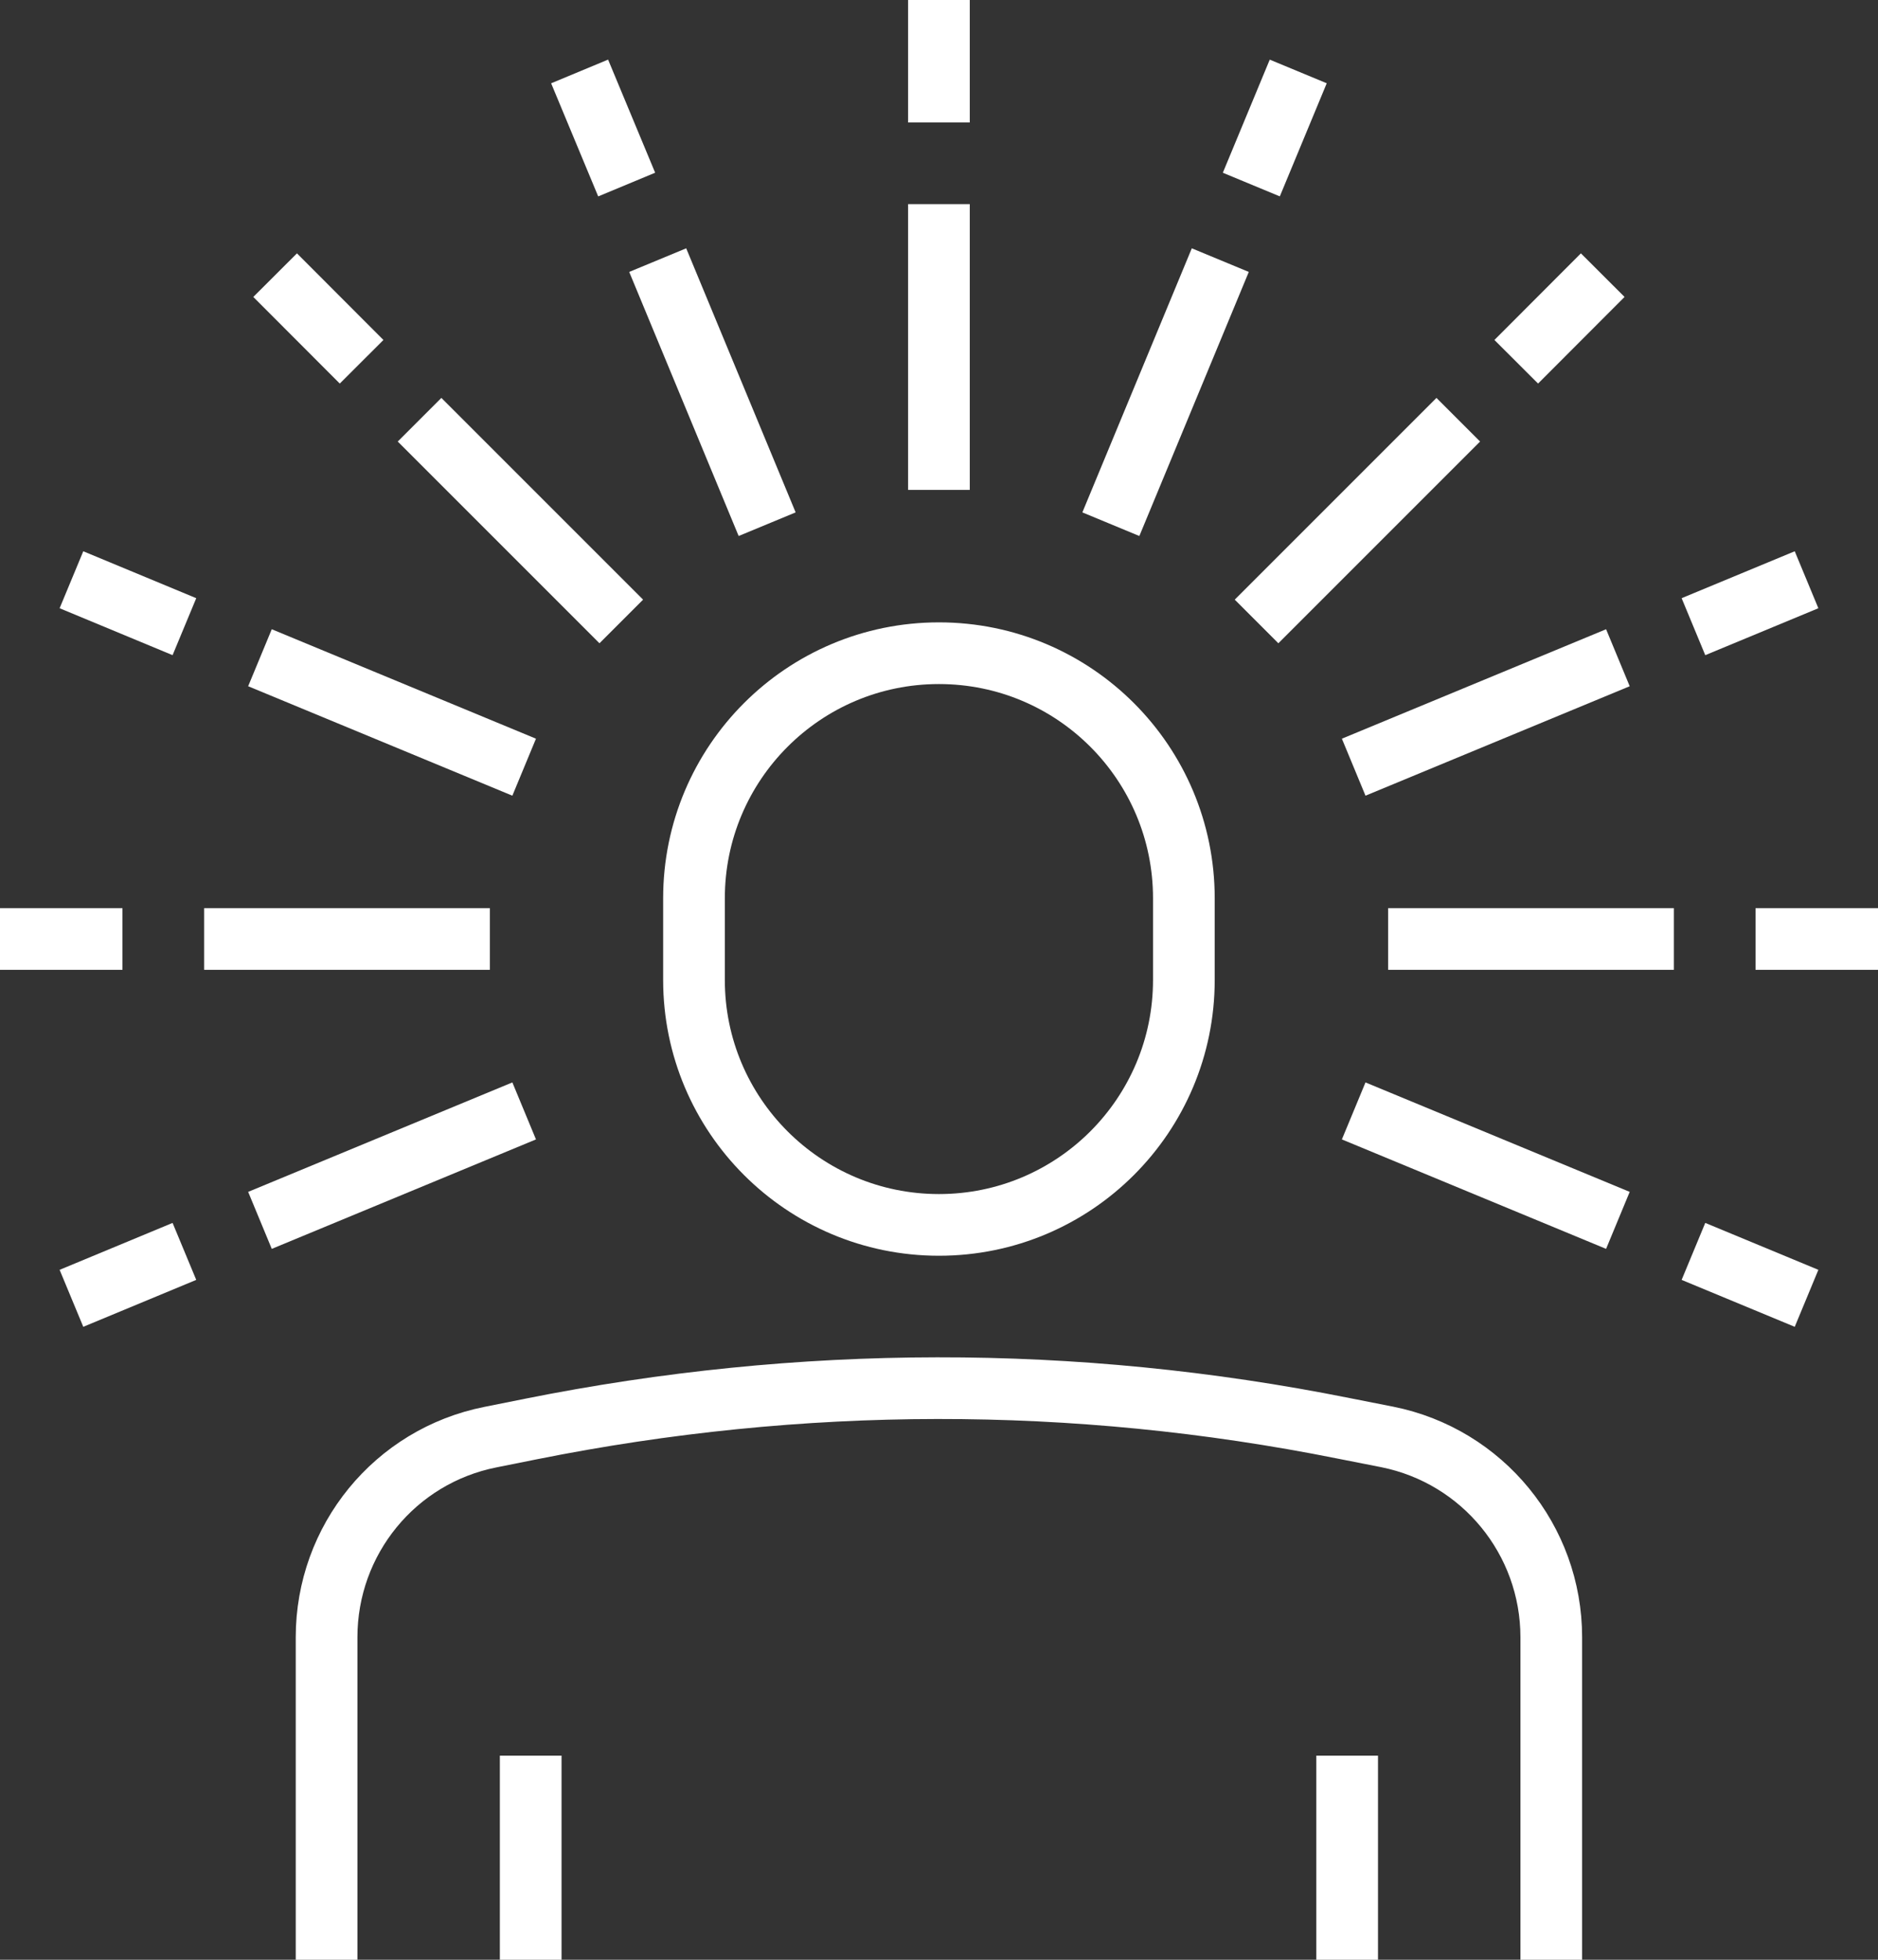
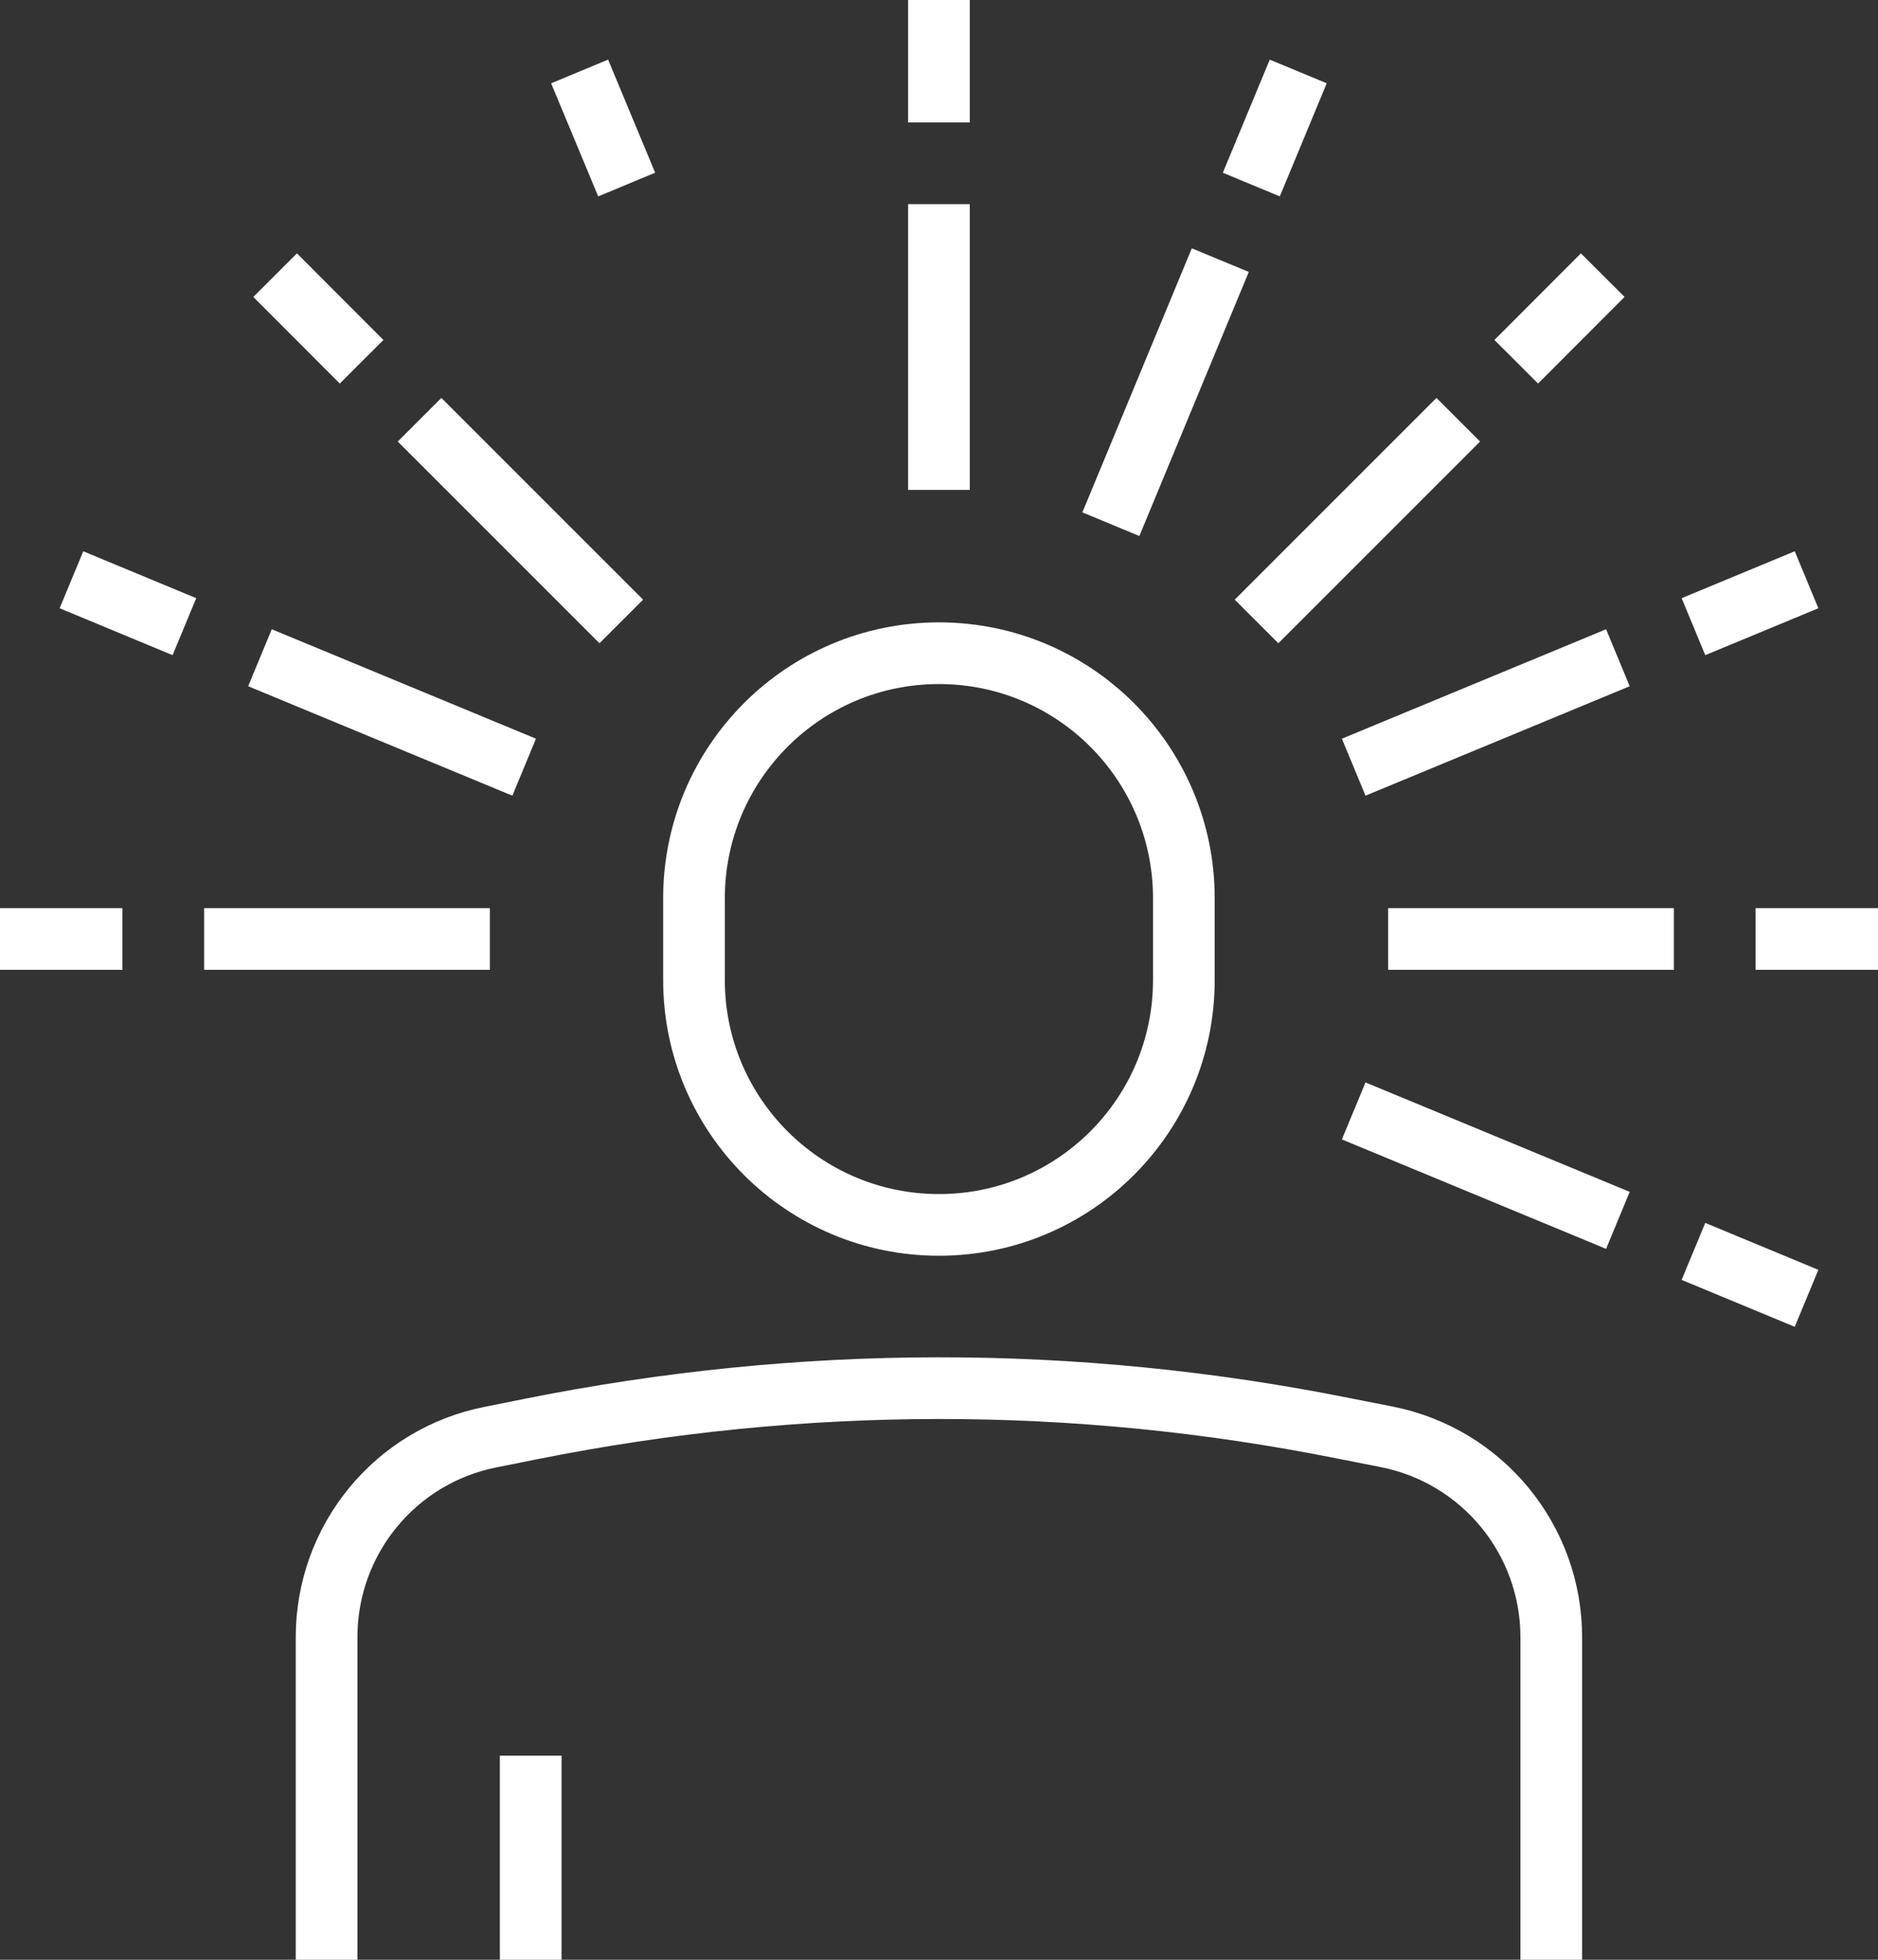
<svg xmlns="http://www.w3.org/2000/svg" width="51.754pt" height="54.004pt" viewBox="0 0 51.754 54.004" version="1.1" id="svg3475">
  <rect x="0" y="0" width="51.754" height="54.004" fill="#333333" stroke="none" />
  <defs id="defs1815">
    <filter id="filter-remove-color" x="0" y="0" width="1" height="1">
      <feColorMatrix color-interpolation-filters="sRGB" values="0 0 0 0 1 0 0 0 0 1 0 0 0 0 1 0 0 0 1 0" id="feColorMatrix132" />
    </filter>
  </defs>
  <path fill="none" stroke-width="1.7" stroke-linecap="butt" stroke-linejoin="miter" stroke="#ffffff" stroke-opacity="1" stroke-miterlimit="10" d="m 32.625,27.004 c 0,3.727 -3.019,6.75 -6.75,6.75 -3.727,0 -6.75,-3.023 -6.75,-6.75 v -2.25 c 0,-3.731 3.023,-6.754 6.75,-6.754 3.731,0 6.75,3.023 6.75,6.754 z m 0,0" id="path2365" />
  <path fill="none" stroke-width="1.7" stroke-linecap="butt" stroke-linejoin="miter" stroke="#ffffff" stroke-opacity="1" stroke-miterlimit="10" d="m 42.75,54.004 v -8.887 c 0,-2.684 -1.891,-4.992 -4.519,-5.52 l -1.207,-0.238 c -7.43,-1.488 -14.965,-1.469 -22.395,0.02 l -1.113,0.223 c -2.633,0.523 -4.516,2.832 -4.516,5.516 v 8.887" id="path2367" />
  <path fill="none" stroke-width="1.7" stroke-linecap="butt" stroke-linejoin="miter" stroke="#ffffff" stroke-opacity="1" stroke-miterlimit="10" d="m 14.625,48.379 v 5.625" id="path2369" />
-   <path fill="none" stroke-width="1.7" stroke-linecap="butt" stroke-linejoin="miter" stroke="#ffffff" stroke-opacity="1" stroke-miterlimit="10" d="m 37.125,48.379 v 5.625" id="path2371" />
  <path fill="none" stroke-width="1.7" stroke-linecap="butt" stroke-linejoin="miter" stroke="#ffffff" stroke-opacity="1" stroke-miterlimit="10" d="m 17.27,5.086 -1.297,-3.117" id="path2373" />
-   <path fill="none" stroke-width="1.7" stroke-linecap="butt" stroke-linejoin="miter" stroke="#ffffff" stroke-opacity="1" stroke-miterlimit="10" d="m 21.141,14.445 -3.016,-7.277" id="path2375" />
  <path fill="none" stroke-width="1.7" stroke-linecap="butt" stroke-linejoin="miter" stroke="#ffffff" stroke-opacity="1" stroke-miterlimit="10" d="m 17.121,17.125 -5.559,-5.559" id="path2377" />
  <path fill="none" stroke-width="1.7" stroke-linecap="butt" stroke-linejoin="miter" stroke="#ffffff" stroke-opacity="1" stroke-miterlimit="10" d="m 9.965,9.969 -2.383,-2.387" id="path2379" />
  <path fill="none" stroke-width="1.7" stroke-linecap="butt" stroke-linejoin="miter" stroke="#ffffff" stroke-opacity="1" stroke-miterlimit="10" d="m 7.164,18.125 7.281,3.016" id="path2381" />
  <path fill="none" stroke-width="1.7" stroke-linecap="butt" stroke-linejoin="miter" stroke="#ffffff" stroke-opacity="1" stroke-miterlimit="10" d="m 1.969,15.976 3.113,1.293" id="path2383" />
  <path fill="none" stroke-width="1.7" stroke-linecap="butt" stroke-linejoin="miter" stroke="#ffffff" stroke-opacity="1" stroke-miterlimit="10" d="m 44.586,33.629 -7.281,-3.016" id="path2385" />
  <path fill="none" stroke-width="1.7" stroke-linecap="butt" stroke-linejoin="miter" stroke="#ffffff" stroke-opacity="1" stroke-miterlimit="10" d="m 49.785,35.777 -3.117,-1.293" id="path2387" />
  <path fill="none" stroke-width="1.7" stroke-linecap="butt" stroke-linejoin="miter" stroke="#ffffff" stroke-opacity="1" stroke-miterlimit="10" d="M 3.375,25.875 H -1.875e-5" id="path2389" />
  <path fill="none" stroke-width="1.7" stroke-linecap="butt" stroke-linejoin="miter" stroke="#ffffff" stroke-opacity="1" stroke-miterlimit="10" d="M 13.5,25.875 H 5.625" id="path2391" />
  <path fill="none" stroke-width="1.7" stroke-linecap="butt" stroke-linejoin="miter" stroke="#ffffff" stroke-opacity="1" stroke-miterlimit="10" d="m 46.129,25.875 h -7.875" id="path2393" />
  <path fill="none" stroke-width="1.7" stroke-linecap="butt" stroke-linejoin="miter" stroke="#ffffff" stroke-opacity="1" stroke-miterlimit="10" d="m 51.754,25.875 h -3.375" id="path2395" />
-   <path fill="none" stroke-width="1.7" stroke-linecap="butt" stroke-linejoin="miter" stroke="#ffffff" stroke-opacity="1" stroke-miterlimit="10" d="m 5.082,34.484 -3.113,1.293" id="path2397" />
-   <path fill="none" stroke-width="1.7" stroke-linecap="butt" stroke-linejoin="miter" stroke="#ffffff" stroke-opacity="1" stroke-miterlimit="10" d="m 14.445,30.613 -7.281,3.016" id="path2399" />
  <path fill="none" stroke-width="1.7" stroke-linecap="butt" stroke-linejoin="miter" stroke="#ffffff" stroke-opacity="1" stroke-miterlimit="10" d="m 44.586,18.125 -7.281,3.016" id="path2401" />
  <path fill="none" stroke-width="1.7" stroke-linecap="butt" stroke-linejoin="miter" stroke="#ffffff" stroke-opacity="1" stroke-miterlimit="10" d="m 49.785,15.976 -3.117,1.293" id="path2403" />
  <path fill="none" stroke-width="1.7" stroke-linecap="butt" stroke-linejoin="miter" stroke="#ffffff" stroke-opacity="1" stroke-miterlimit="10" d="m 40.187,11.566 -5.559,5.559" id="path2405" />
  <path fill="none" stroke-width="1.7" stroke-linecap="butt" stroke-linejoin="miter" stroke="#ffffff" stroke-opacity="1" stroke-miterlimit="10" d="m 44.168,7.582 -2.383,2.387" id="path2407" />
  <path fill="none" stroke-width="1.7" stroke-linecap="butt" stroke-linejoin="miter" stroke="#ffffff" stroke-opacity="1" stroke-miterlimit="10" d="m 33.629,7.168 -3.016,7.277" id="path2409" />
  <path fill="none" stroke-width="1.7" stroke-linecap="butt" stroke-linejoin="miter" stroke="#ffffff" stroke-opacity="1" stroke-miterlimit="10" d="m 35.777,1.969 -1.293,3.117" id="path2411" />
  <path fill="none" stroke-width="1.7" stroke-linecap="butt" stroke-linejoin="miter" stroke="#ffffff" stroke-opacity="1" stroke-miterlimit="10" d="M 25.875,13.5 V 5.625" id="path2413" />
  <path fill="none" stroke-width="1.7" stroke-linecap="butt" stroke-linejoin="miter" stroke="#ffffff" stroke-opacity="1" stroke-miterlimit="10" d="M 25.875,3.375 V -8.4112384e-5" id="path2415" />
</svg>